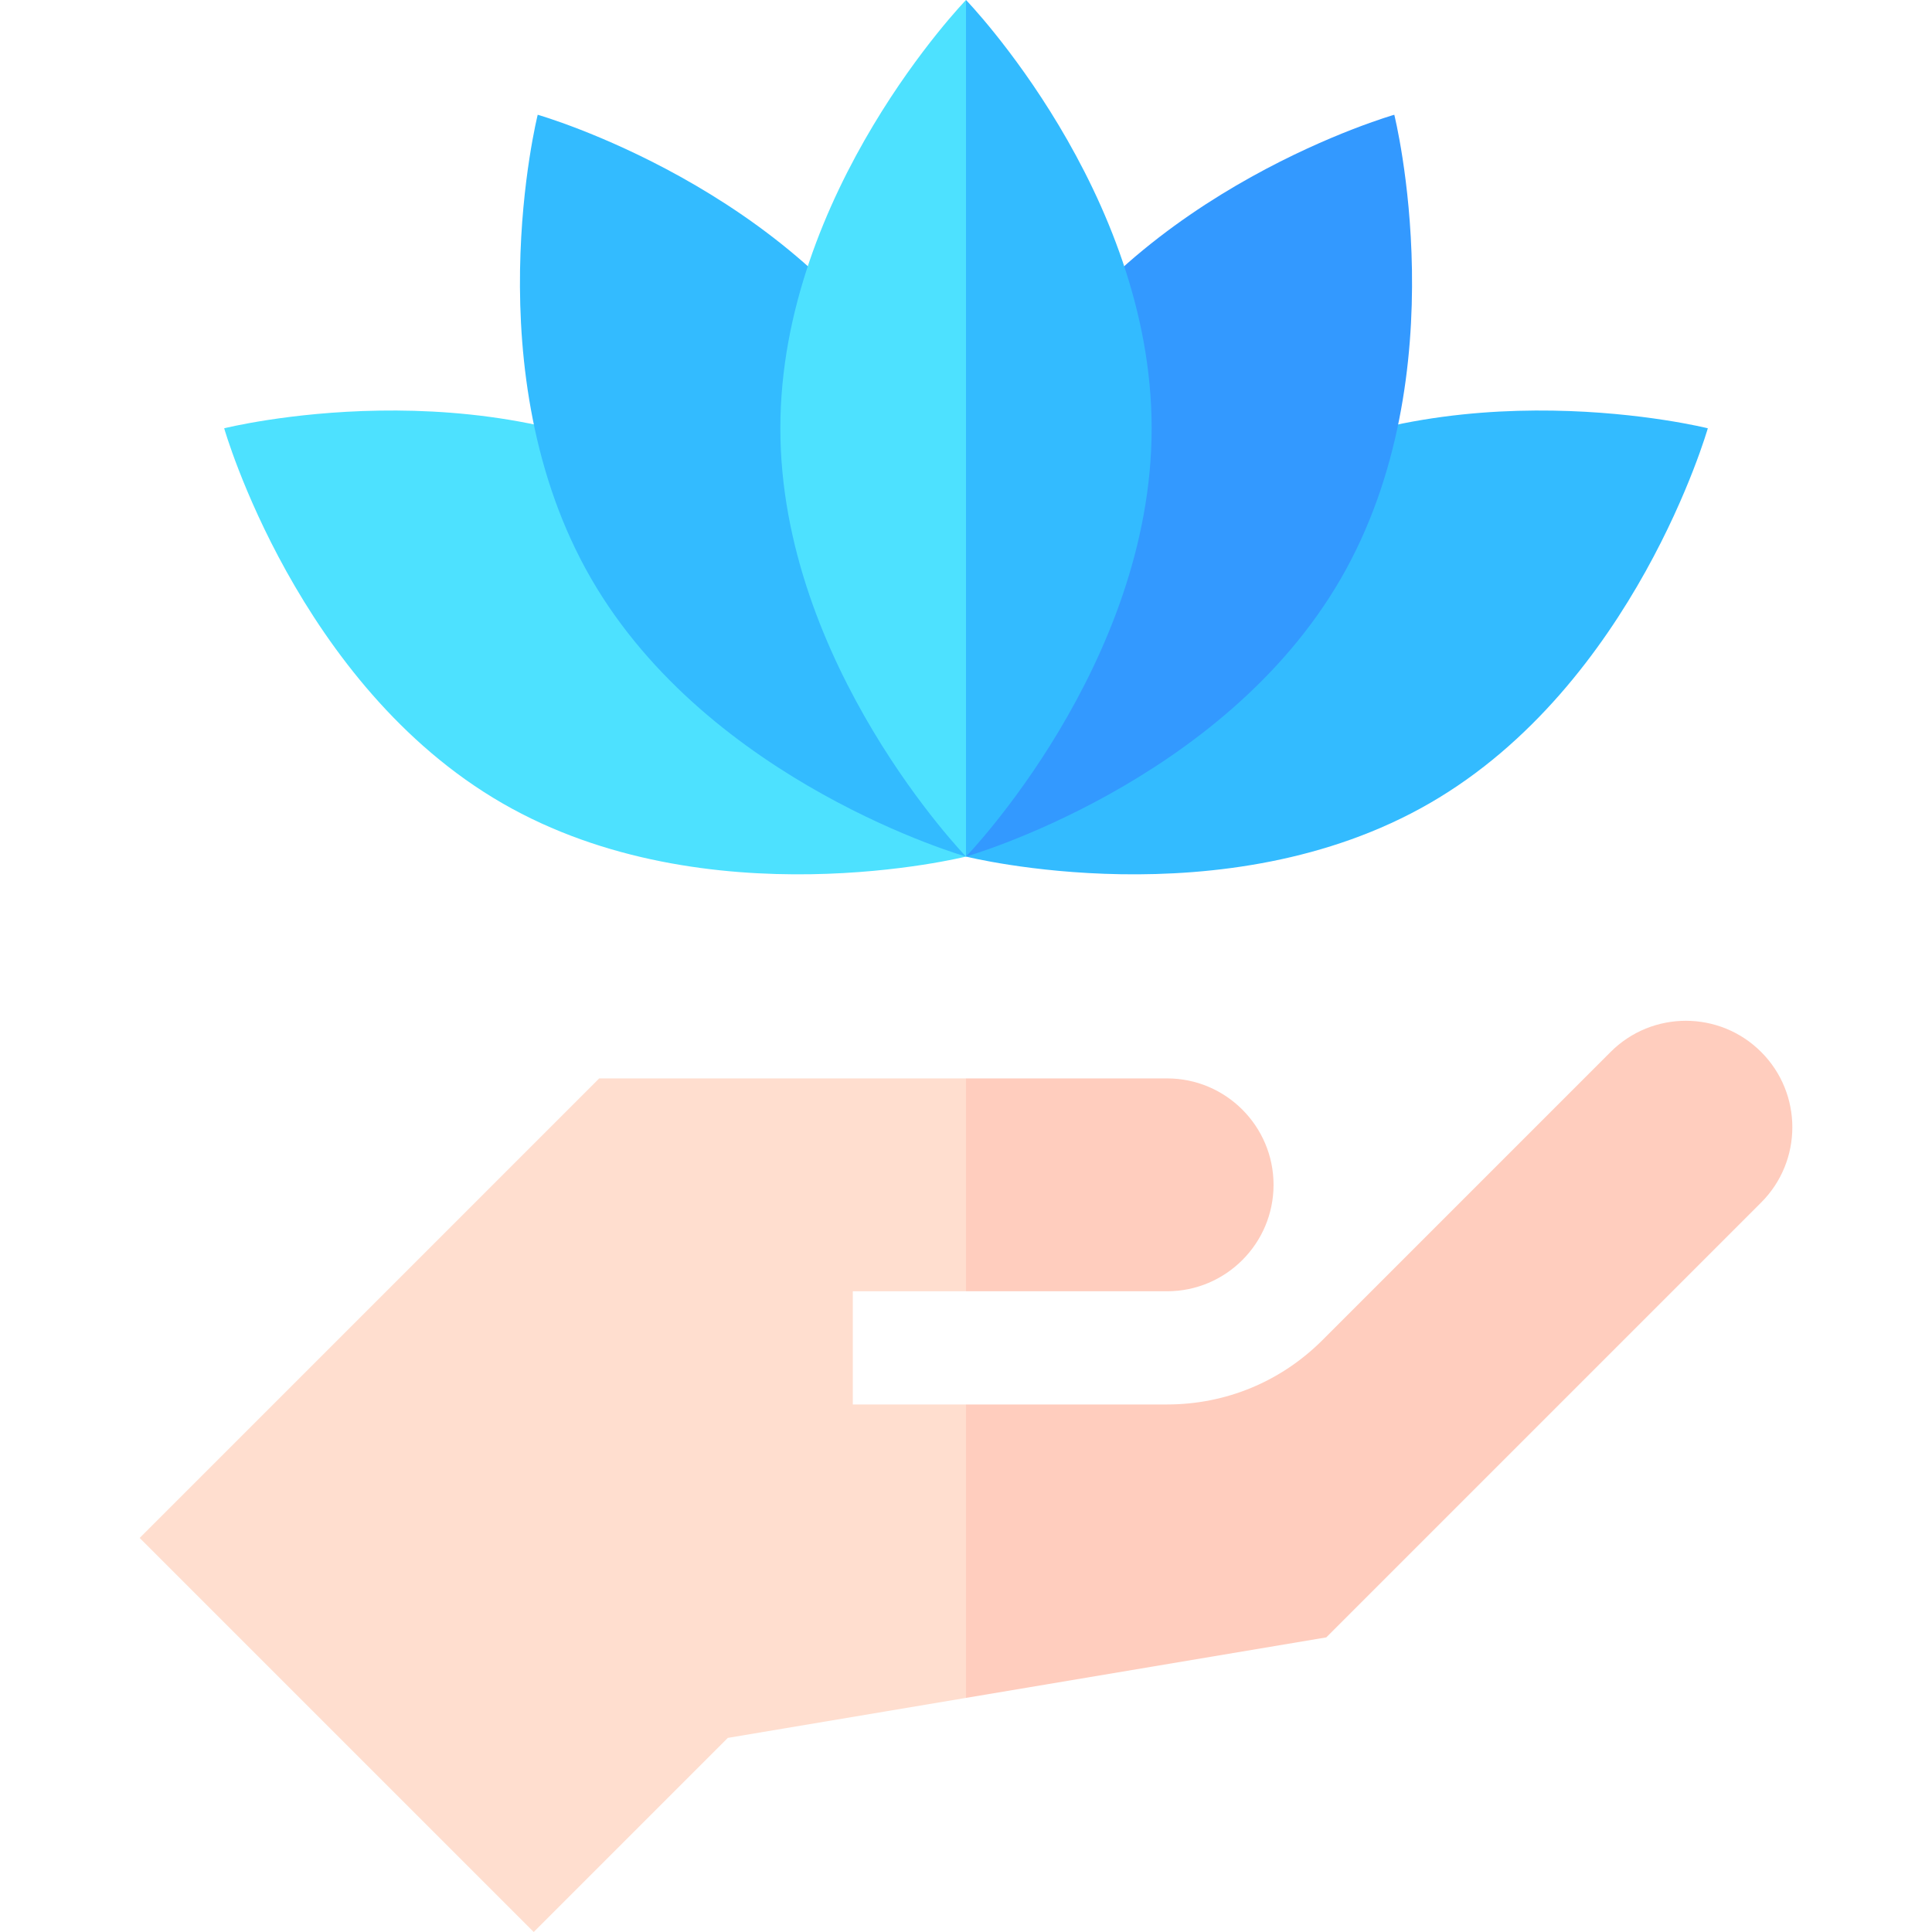
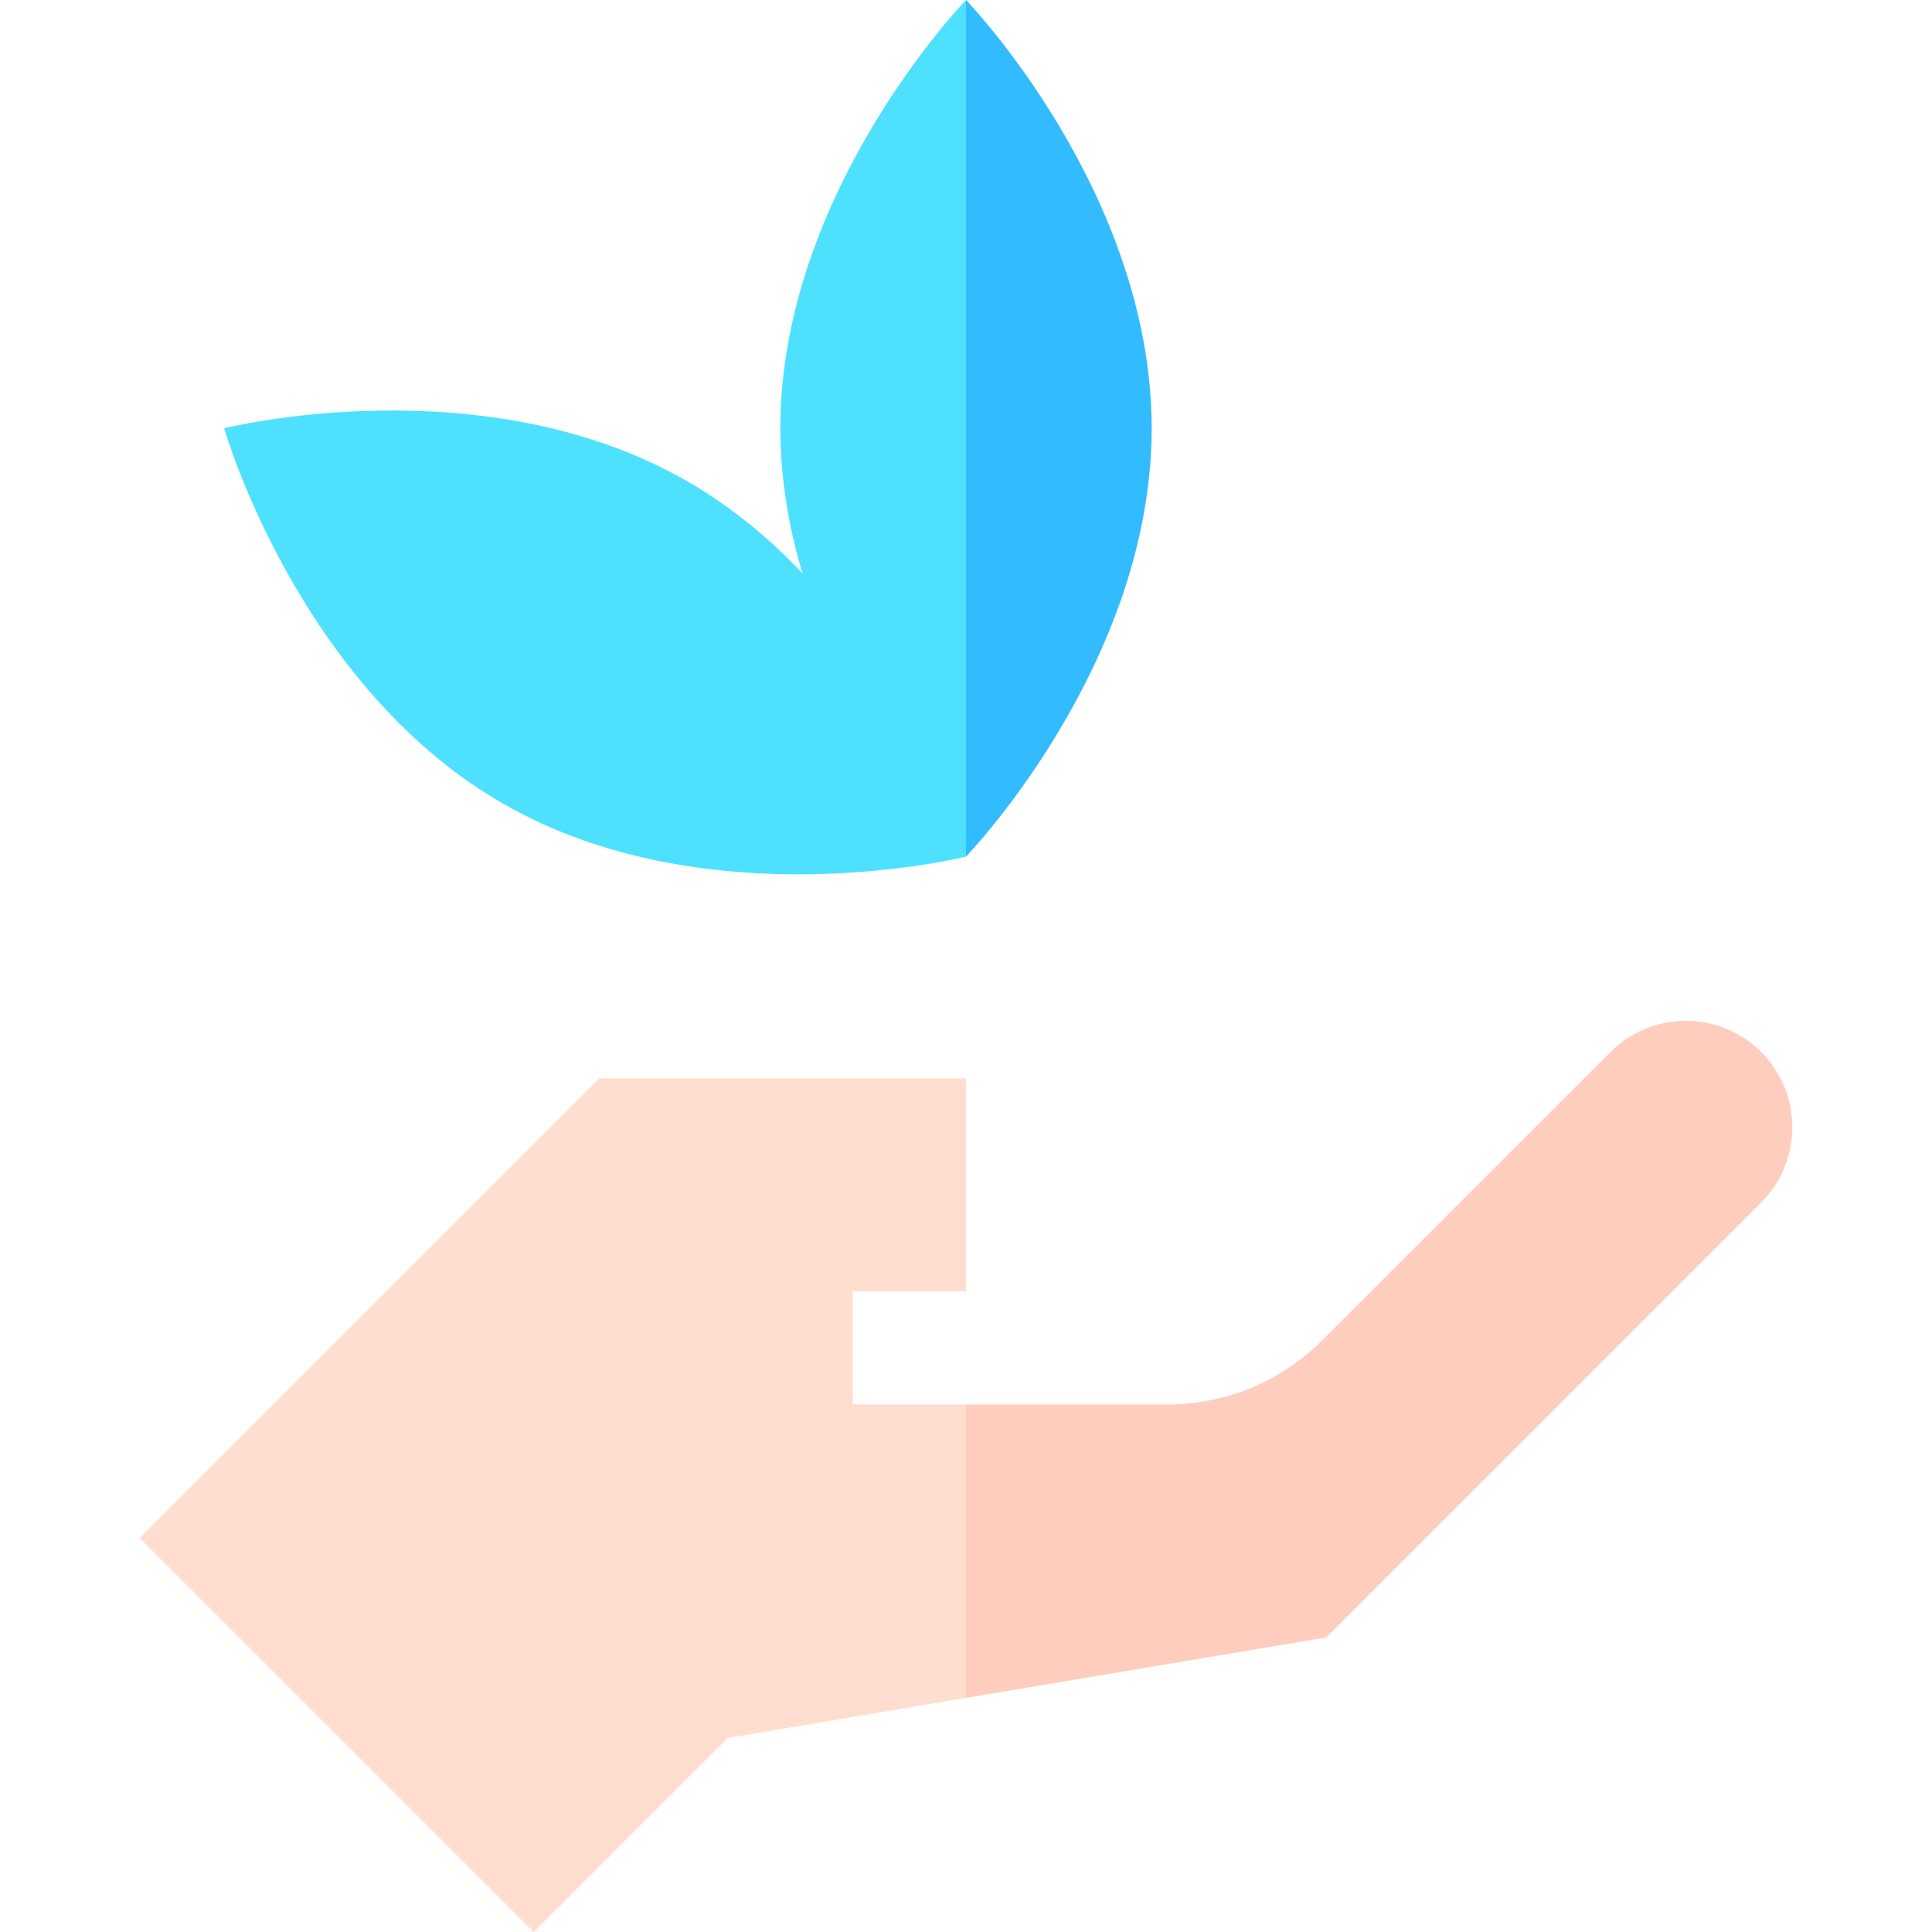
<svg xmlns="http://www.w3.org/2000/svg" id="Capa_1" height="512" viewBox="0 0 512 512" width="512">
  <g>
-     <path d="m256 227s68.607 17.2 122.894-14.142 73.694-99.358 73.694-99.358-68.607-17.2-122.894 14.142-73.694 99.358-73.694 99.358z" fill="#3bf" />
    <path d="m256 227s-19.408-68.016-73.694-99.358-122.894-14.142-122.894-14.142 19.408 68.016 73.694 99.358 122.894 14.142 122.894 14.142z" fill="#4de1ff" />
-     <path d="m256 227s68.016-19.408 99.358-73.694 14.142-122.894 14.142-122.894-68.016 19.408-99.358 73.694-14.142 122.894-14.142 122.894z" fill="#39f" />
-     <path d="m256 227s17.2-68.607-14.142-122.894-99.358-73.694-99.358-73.694-17.2 68.607 14.142 122.894 99.358 73.694 99.358 73.694z" fill="#3bf" />
    <path d="m466.724 278.781c-11.018-11.018-28.881-11.018-39.899 0l-76.368 76.368c-10.994 10.994-25.61 17.048-41.157 17.048h-53.299l-10 37.738 10 40.024 95.477-16.032 115.247-115.247c11.017-11.017 11.017-28.881-.001-39.899z" fill="#ffcdbe" />
-     <path d="m309.299 342.198c15.552 0 28.205-12.653 28.205-28.205-.001-15.554-12.654-28.205-28.206-28.205h-53.298l-10 28.205 10 28.205z" fill="#ffcdbe" />
    <path d="m226 372.198v-30h30v-56.411h-97.206l-121.781 121.782 104.431 104.431 51.443-51.443 63.113-10.598v-77.761z" fill="#ffdecf" />
    <path d="m256 0-10 113.5 10 113.5s49.2-50.816 49.2-113.5-49.2-113.5-49.2-113.5z" fill="#3bf" />
    <path d="m206.8 113.5c0 62.684 49.2 113.5 49.2 113.5v-227s-49.2 50.816-49.2 113.5z" fill="#4de1ff" />
  </g>
</svg>